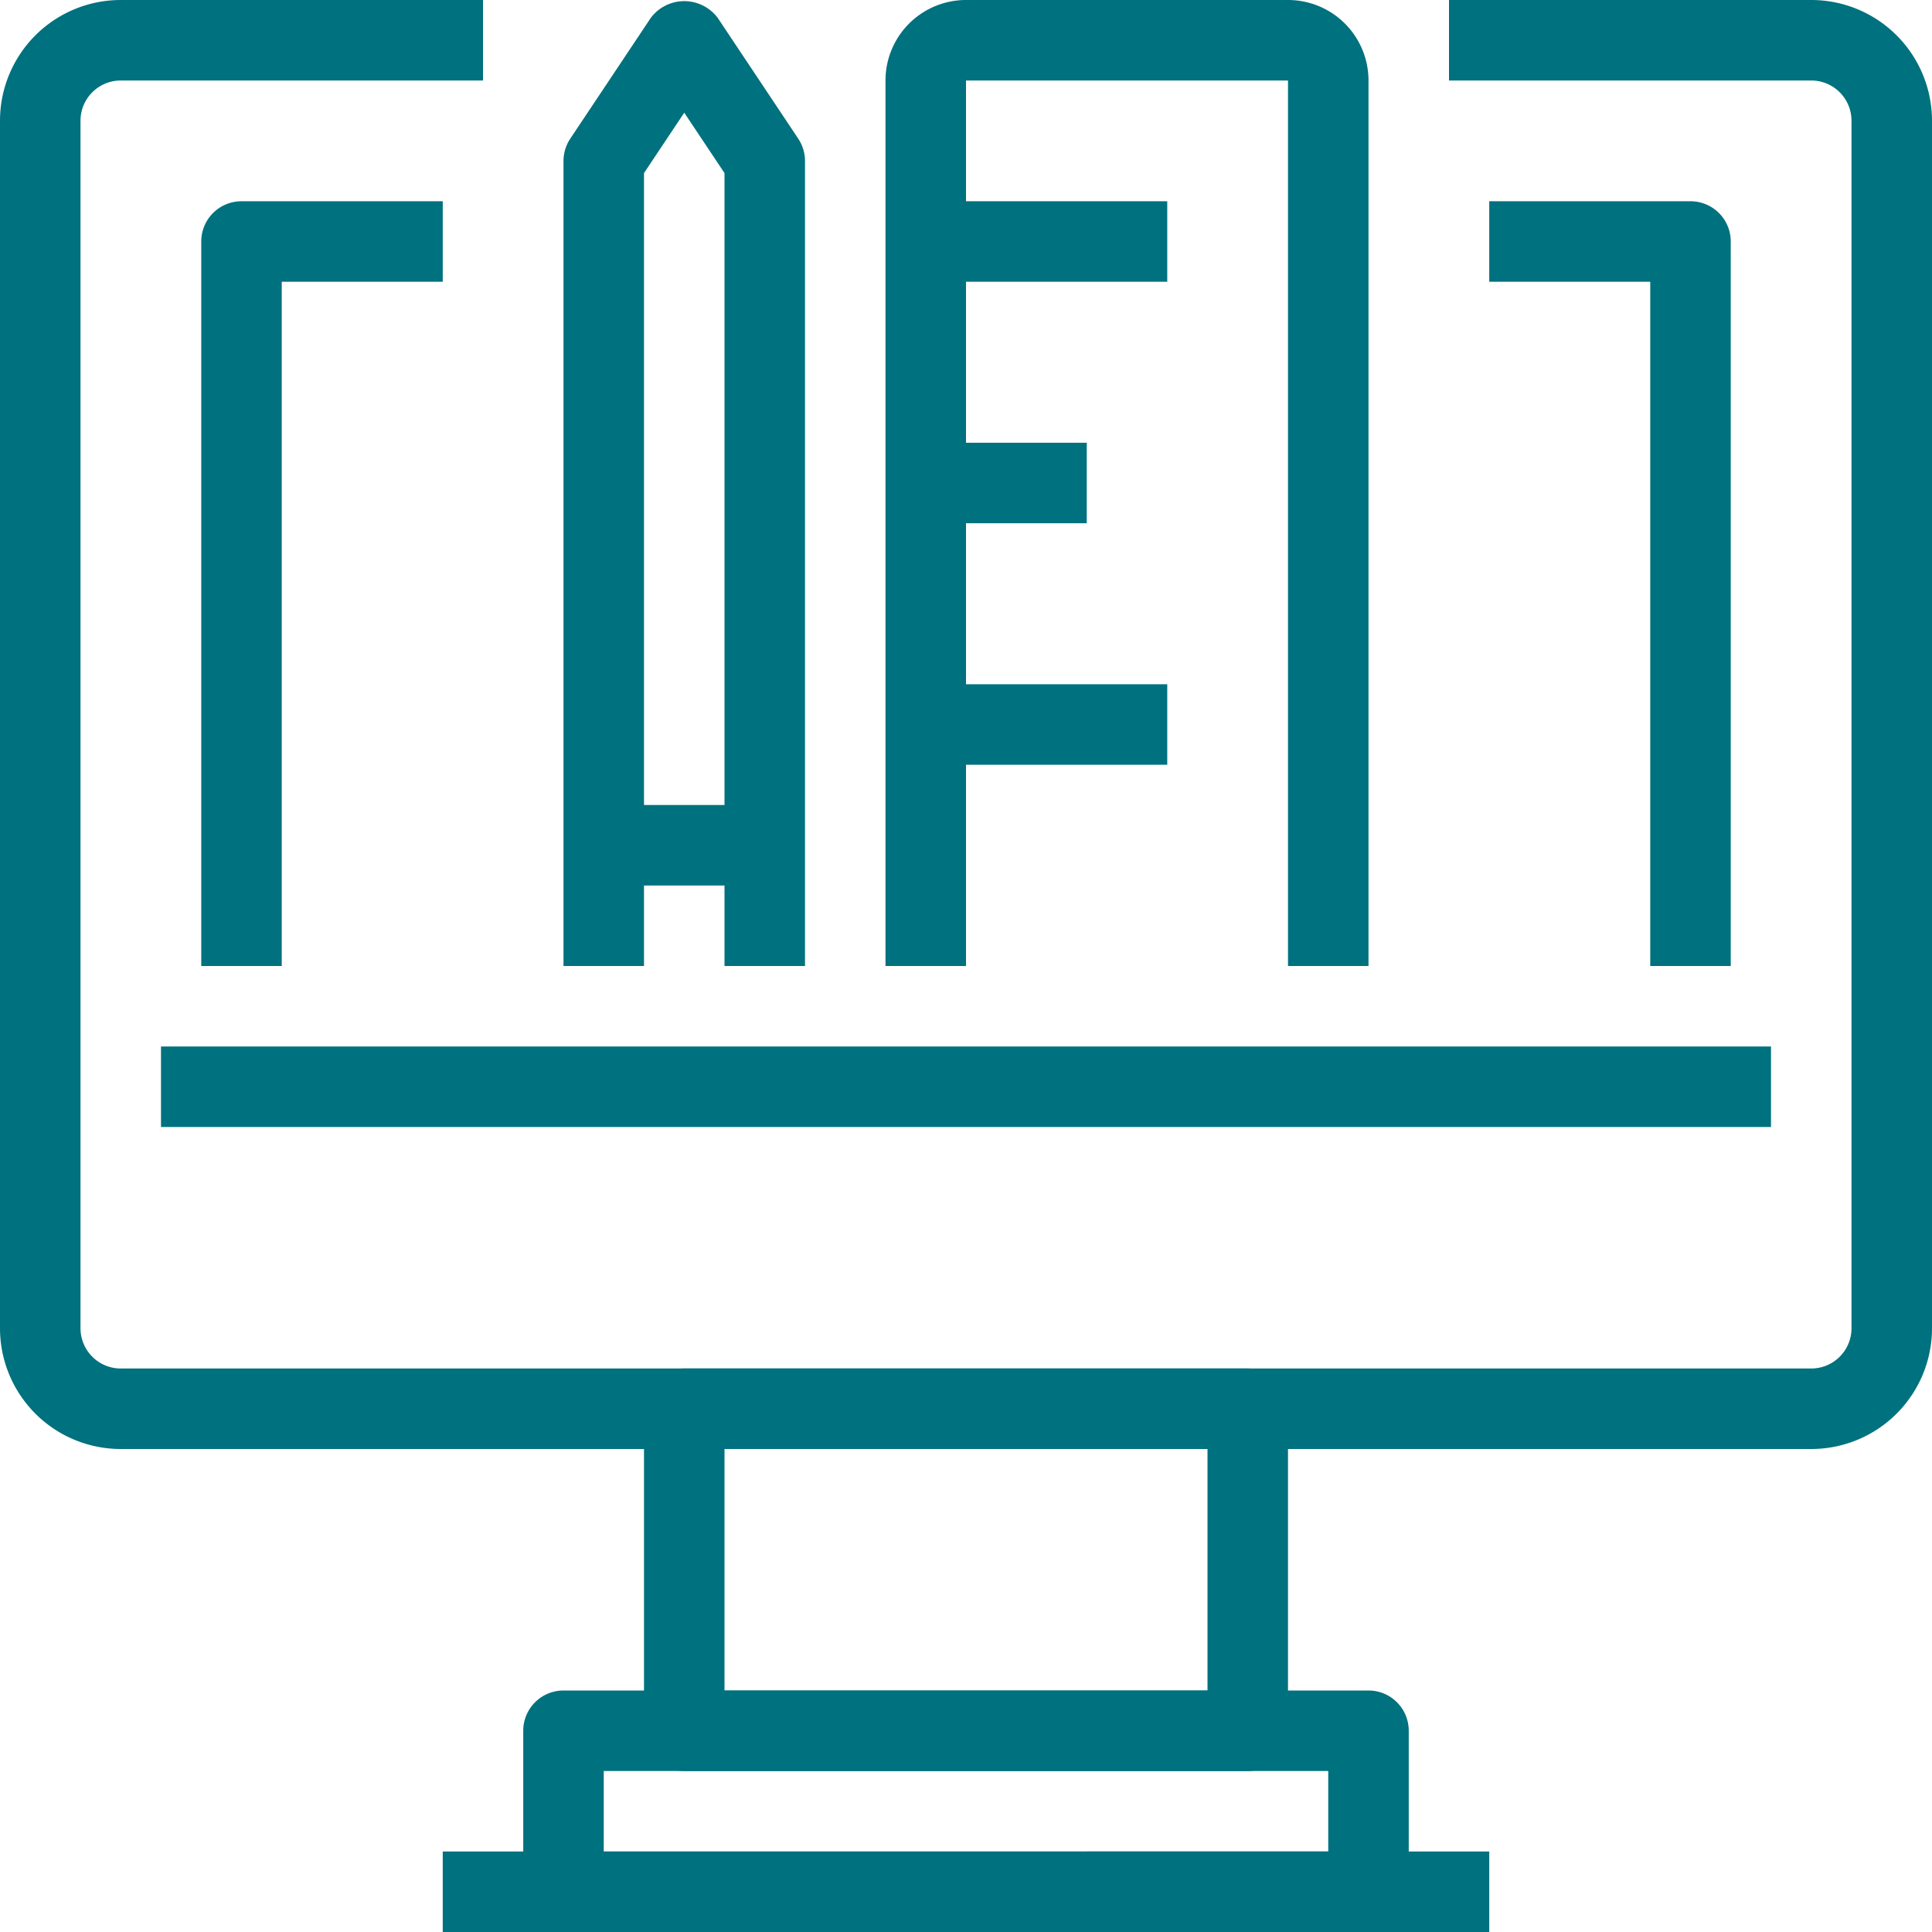
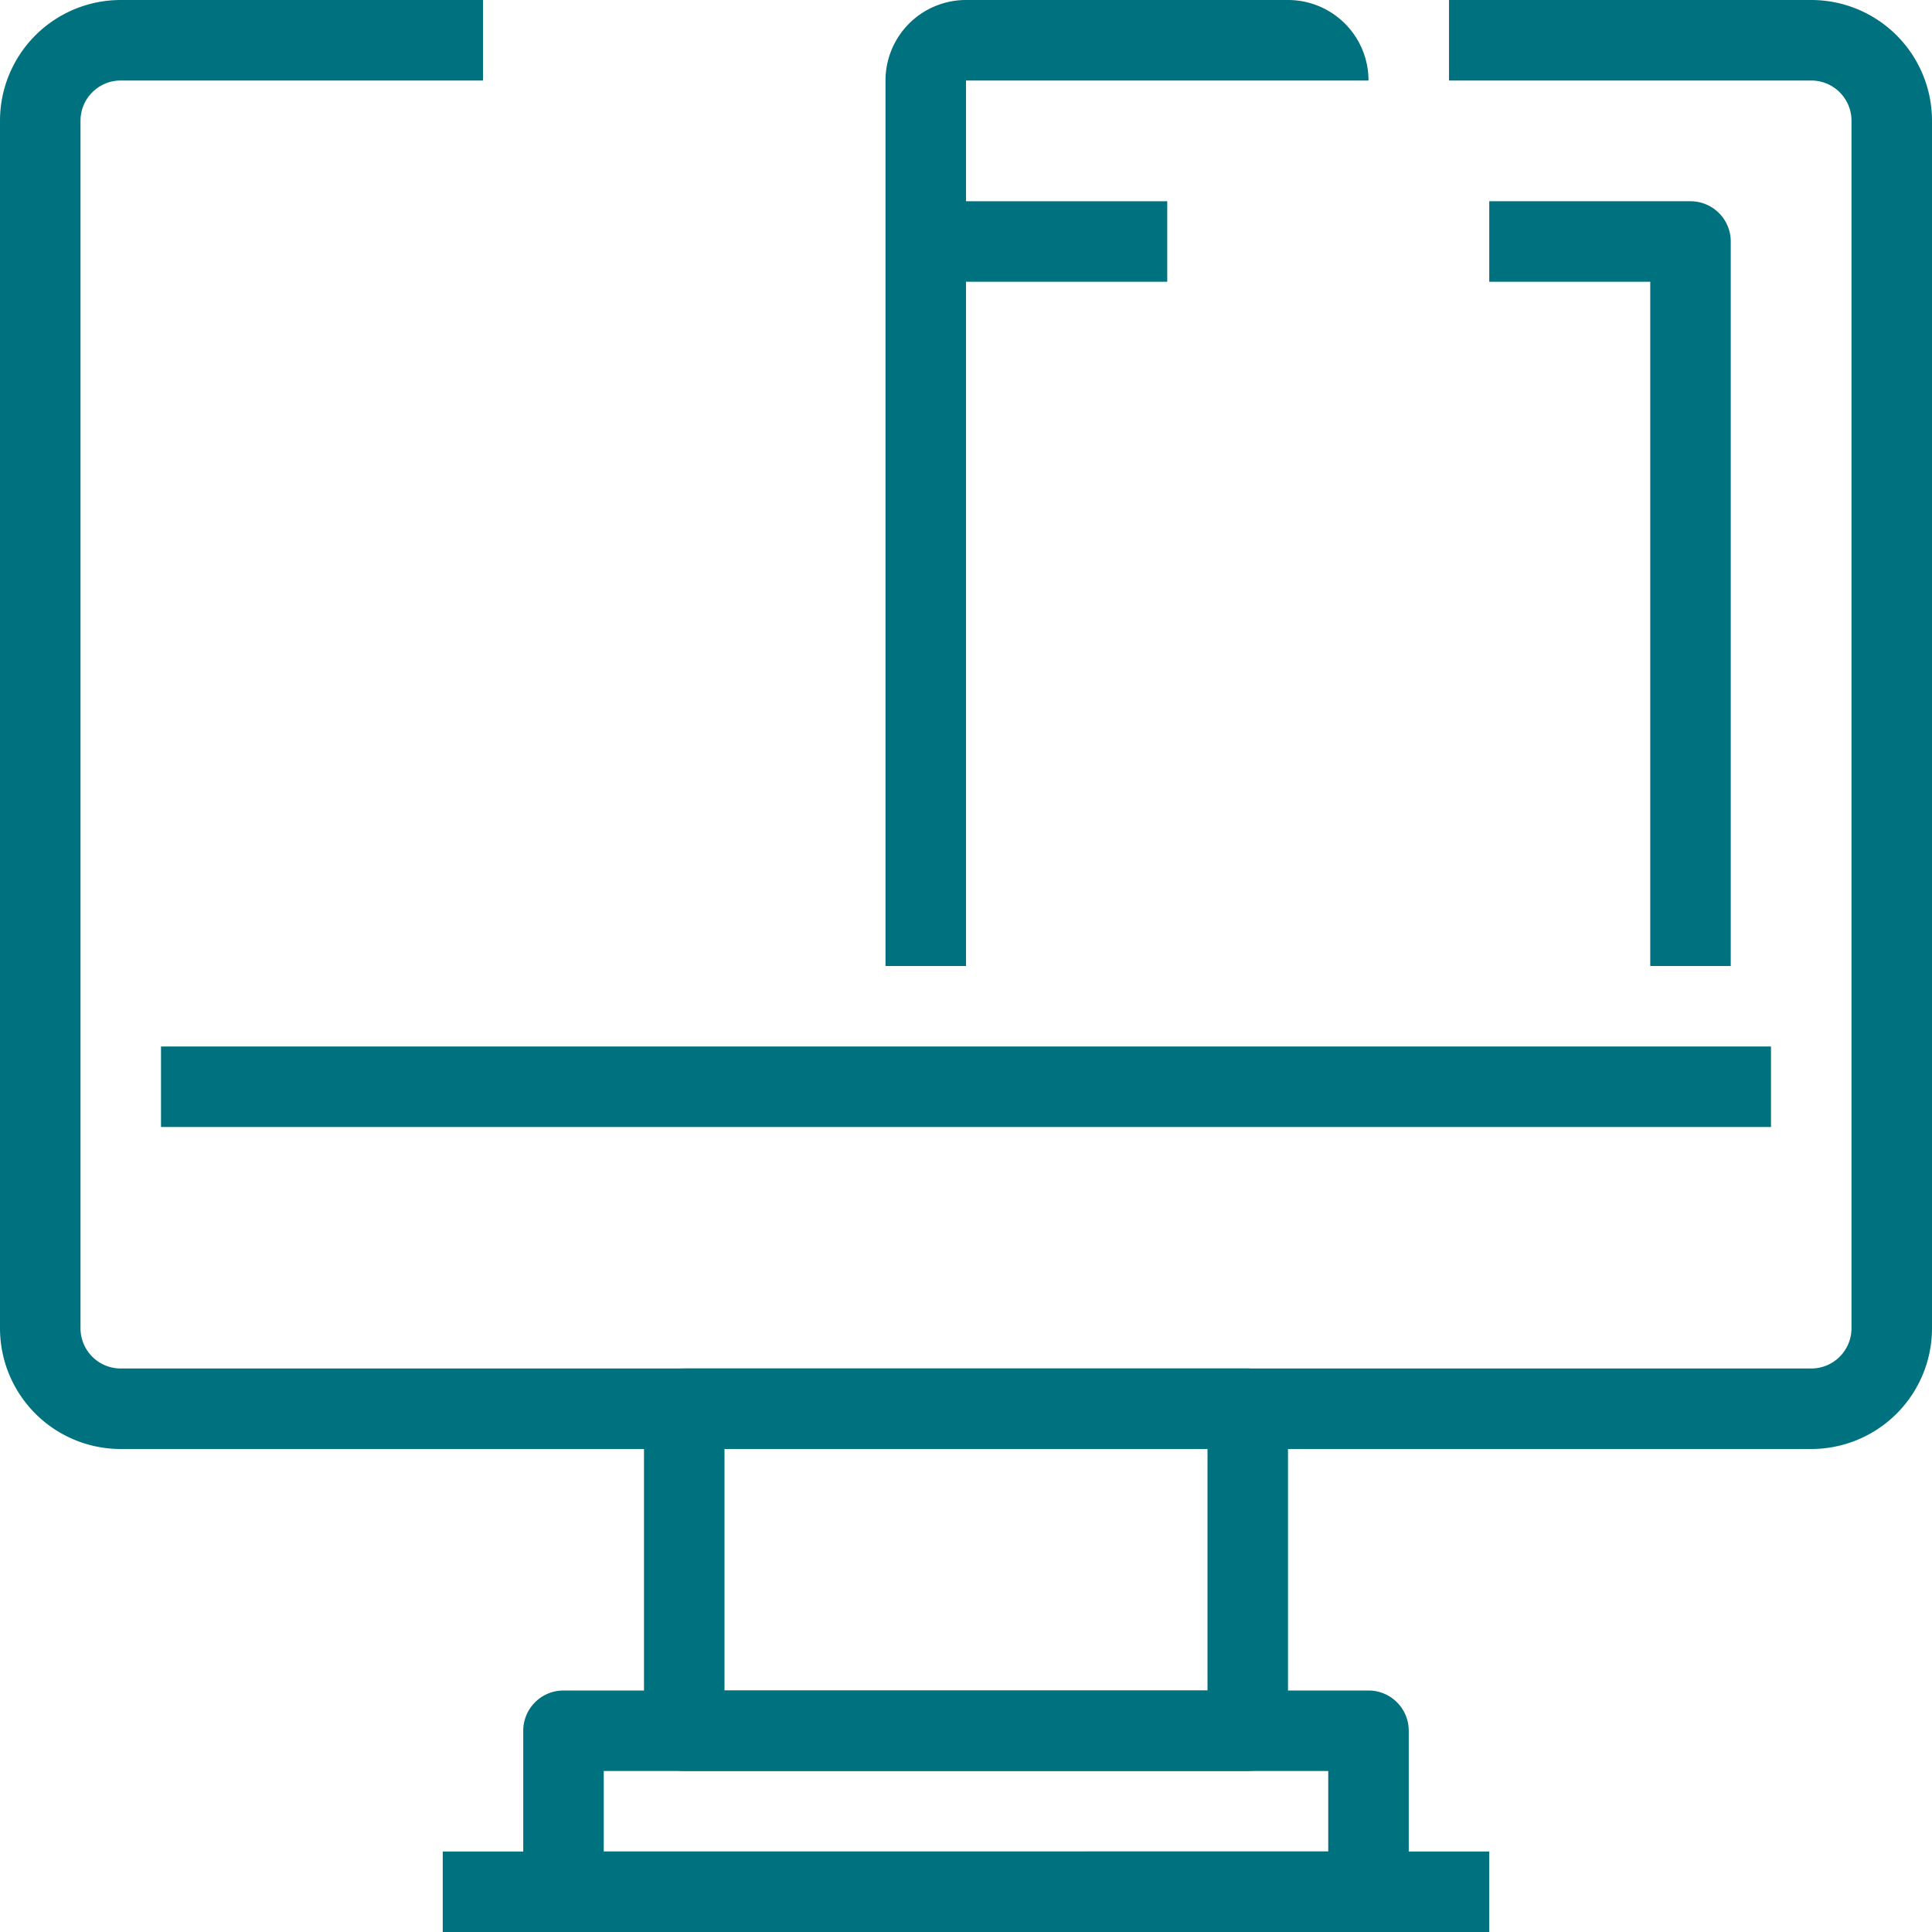
<svg xmlns="http://www.w3.org/2000/svg" fill="#00717e" viewBox="0 0 48 48">
  <title>25-Digital Learning</title>
  <g id="_25-Digital_Learning" data-name="25-Digital Learning">
-     <rect x="15" y="20" width="4" height="2" />
    <rect x="4" y="26" width="40" height="2" />
    <path d="M31,44H17a1,1,0,0,1-1-1V35a1,1,0,0,1,1-1H31a1,1,0,0,1,1,1v8A1,1,0,0,1,31,44ZM18,42H30V36H18Z" />
    <path d="M33,48H15a2,2,0,0,1-2-2V43a1,1,0,0,1,1-1H34a1,1,0,0,1,1,1v3A2,2,0,0,1,33,48ZM15,44v2H33V44Z" />
    <path d="M45,36H3a3,3,0,0,1-3-3V3A3,3,0,0,1,3,0h9V2H3A1,1,0,0,0,2,3V33a1,1,0,0,0,1,1H45a1,1,0,0,0,1-1V3a1,1,0,0,0-1-1H36V0h9a3,3,0,0,1,3,3V33A3,3,0,0,1,45,36Z" />
    <rect x="11" y="46" width="26" height="2" />
    <path d="M43,24H41V7H37V5h5a1,1,0,0,1,1,1Z" />
-     <path d="M7,24H5V6A1,1,0,0,1,6,5h5V7H7Z" />
-     <rect x="23" y="11" width="4" height="2" />
-     <path d="M20,24H18V4.3L17,2.8,16,4.3V24H14V4a1.006,1.006,0,0,1,.168-.555l2-3a1.039,1.039,0,0,1,1.664,0l2,3A1.006,1.006,0,0,1,20,4Z" />
-     <path d="M34,24H32V2H24V24H22V2a2,2,0,0,1,2-2h8a2,2,0,0,1,2,2Z" />
-     <rect x="23" y="17" width="6" height="2" />
+     <path d="M34,24V2H24V24H22V2a2,2,0,0,1,2-2h8a2,2,0,0,1,2,2Z" />
    <rect x="23" y="5" width="6" height="2" />
  </g>
</svg>